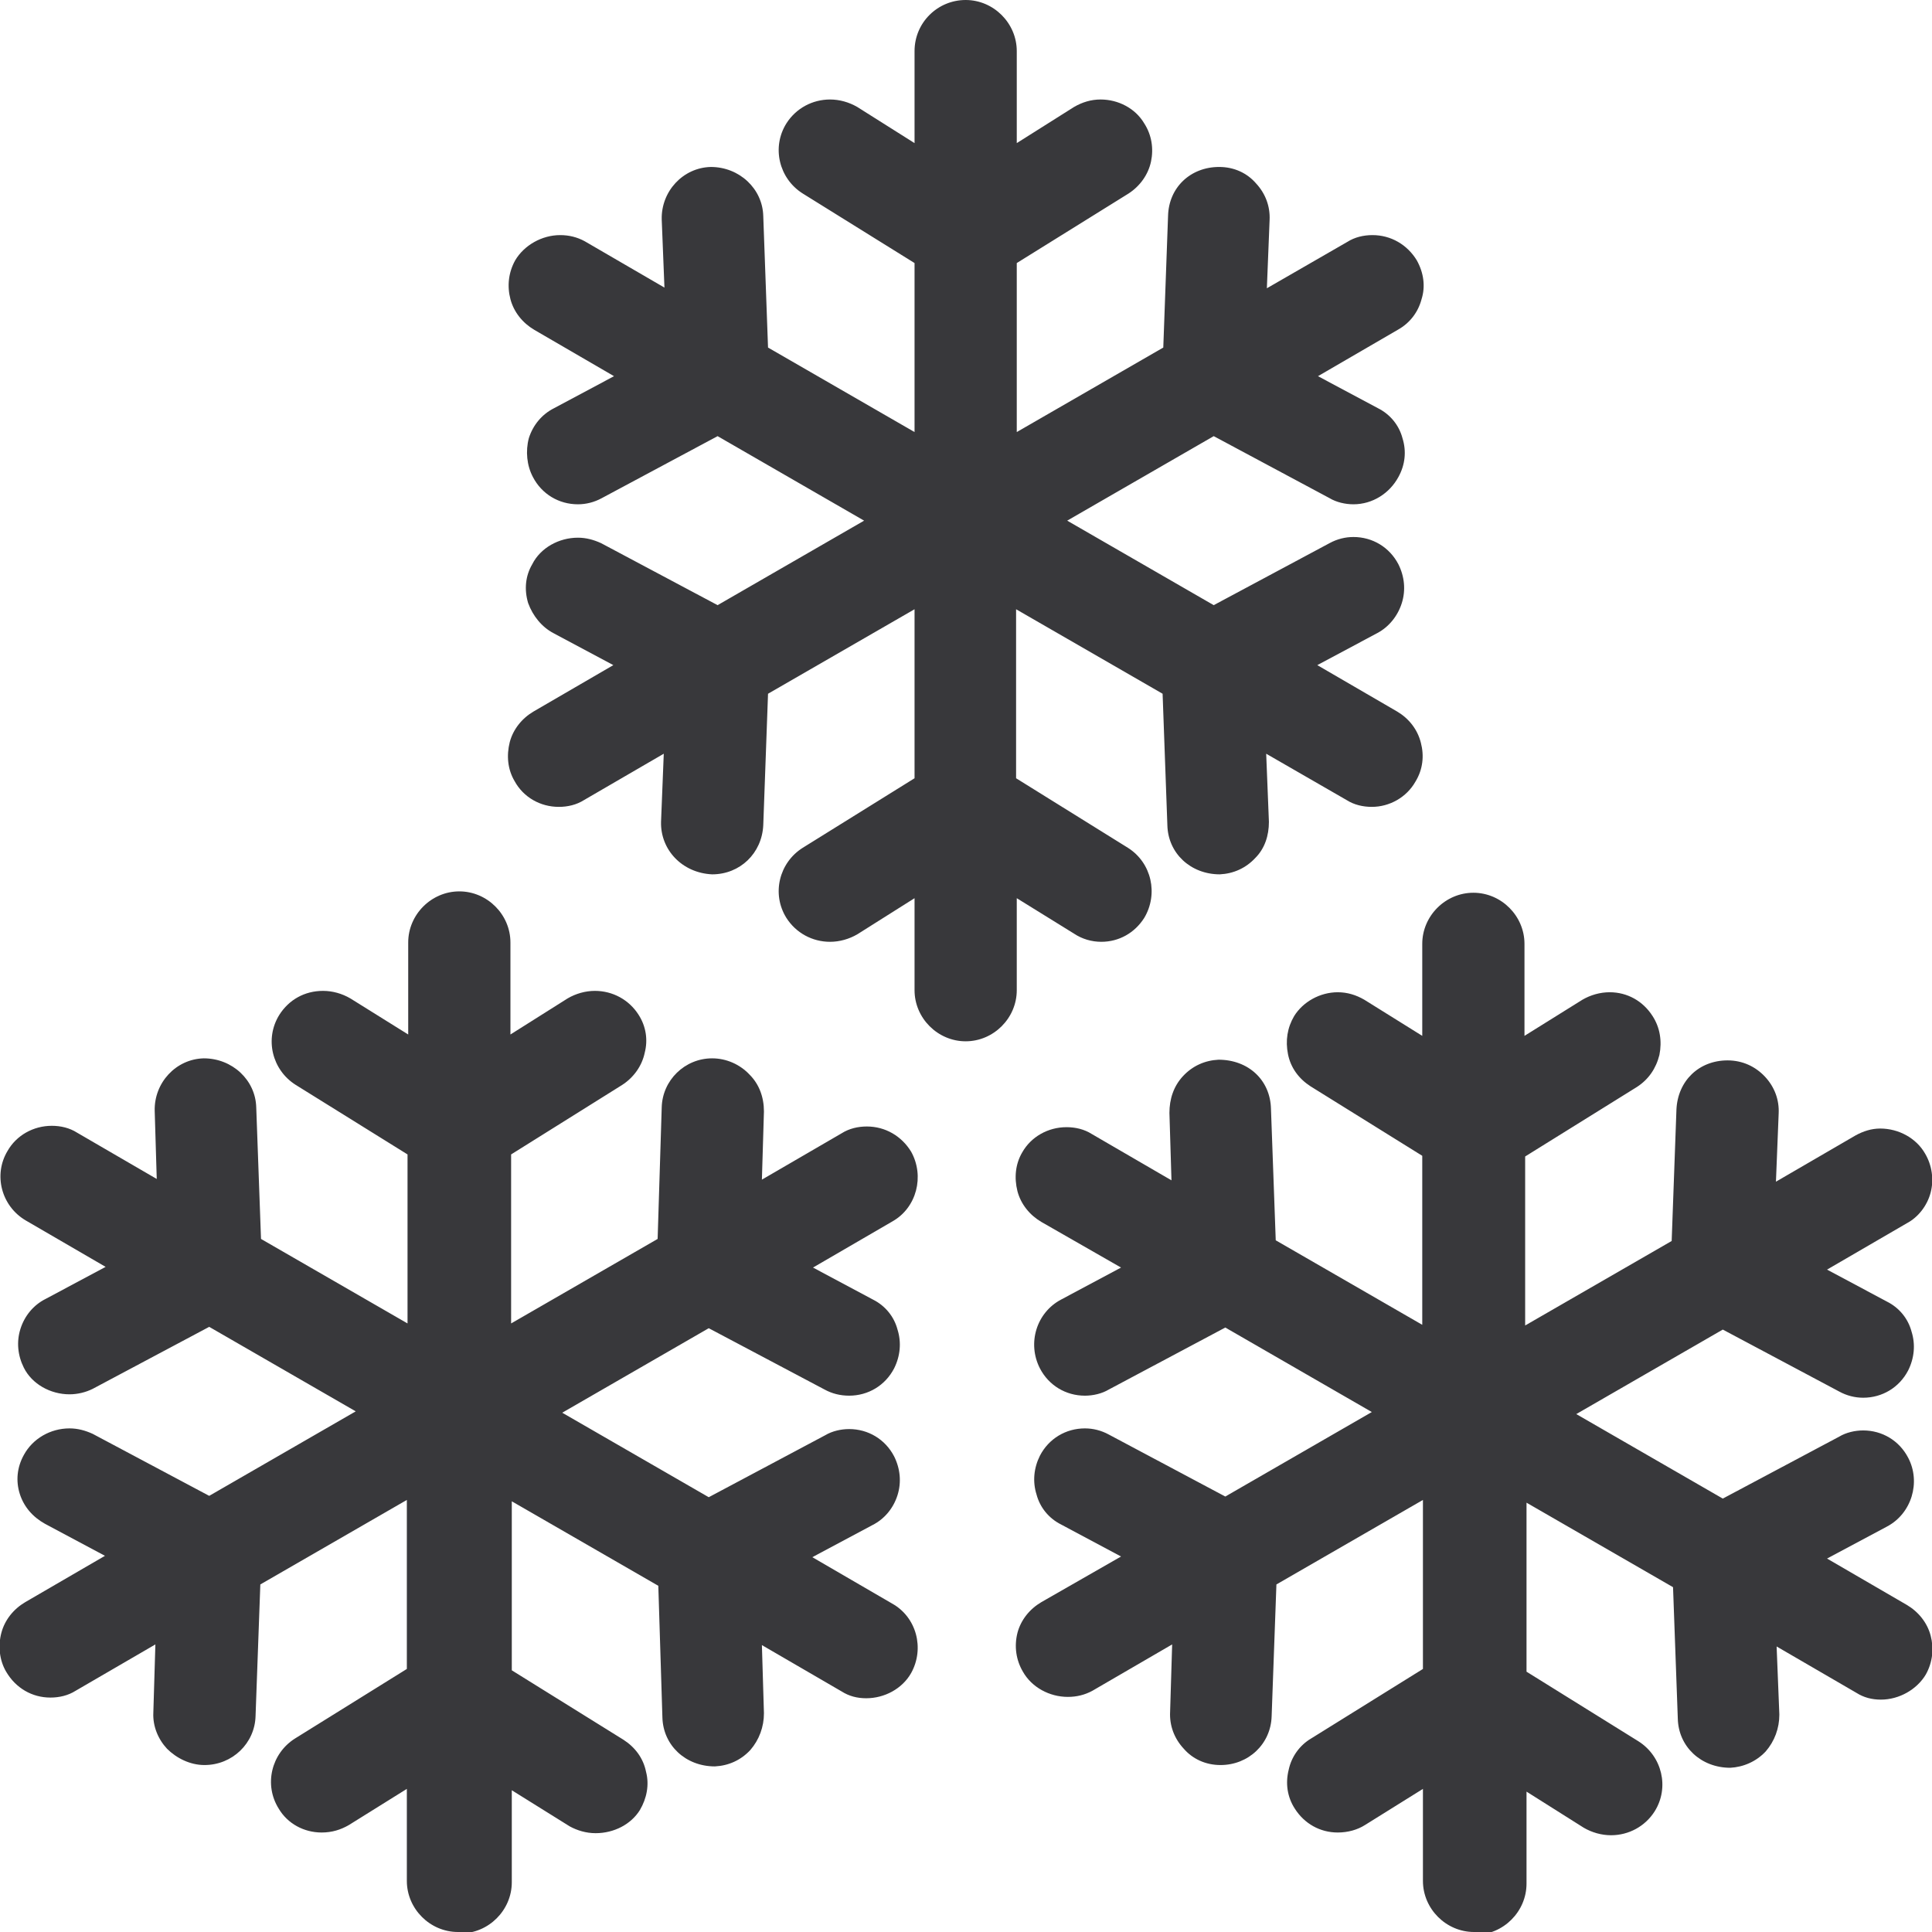
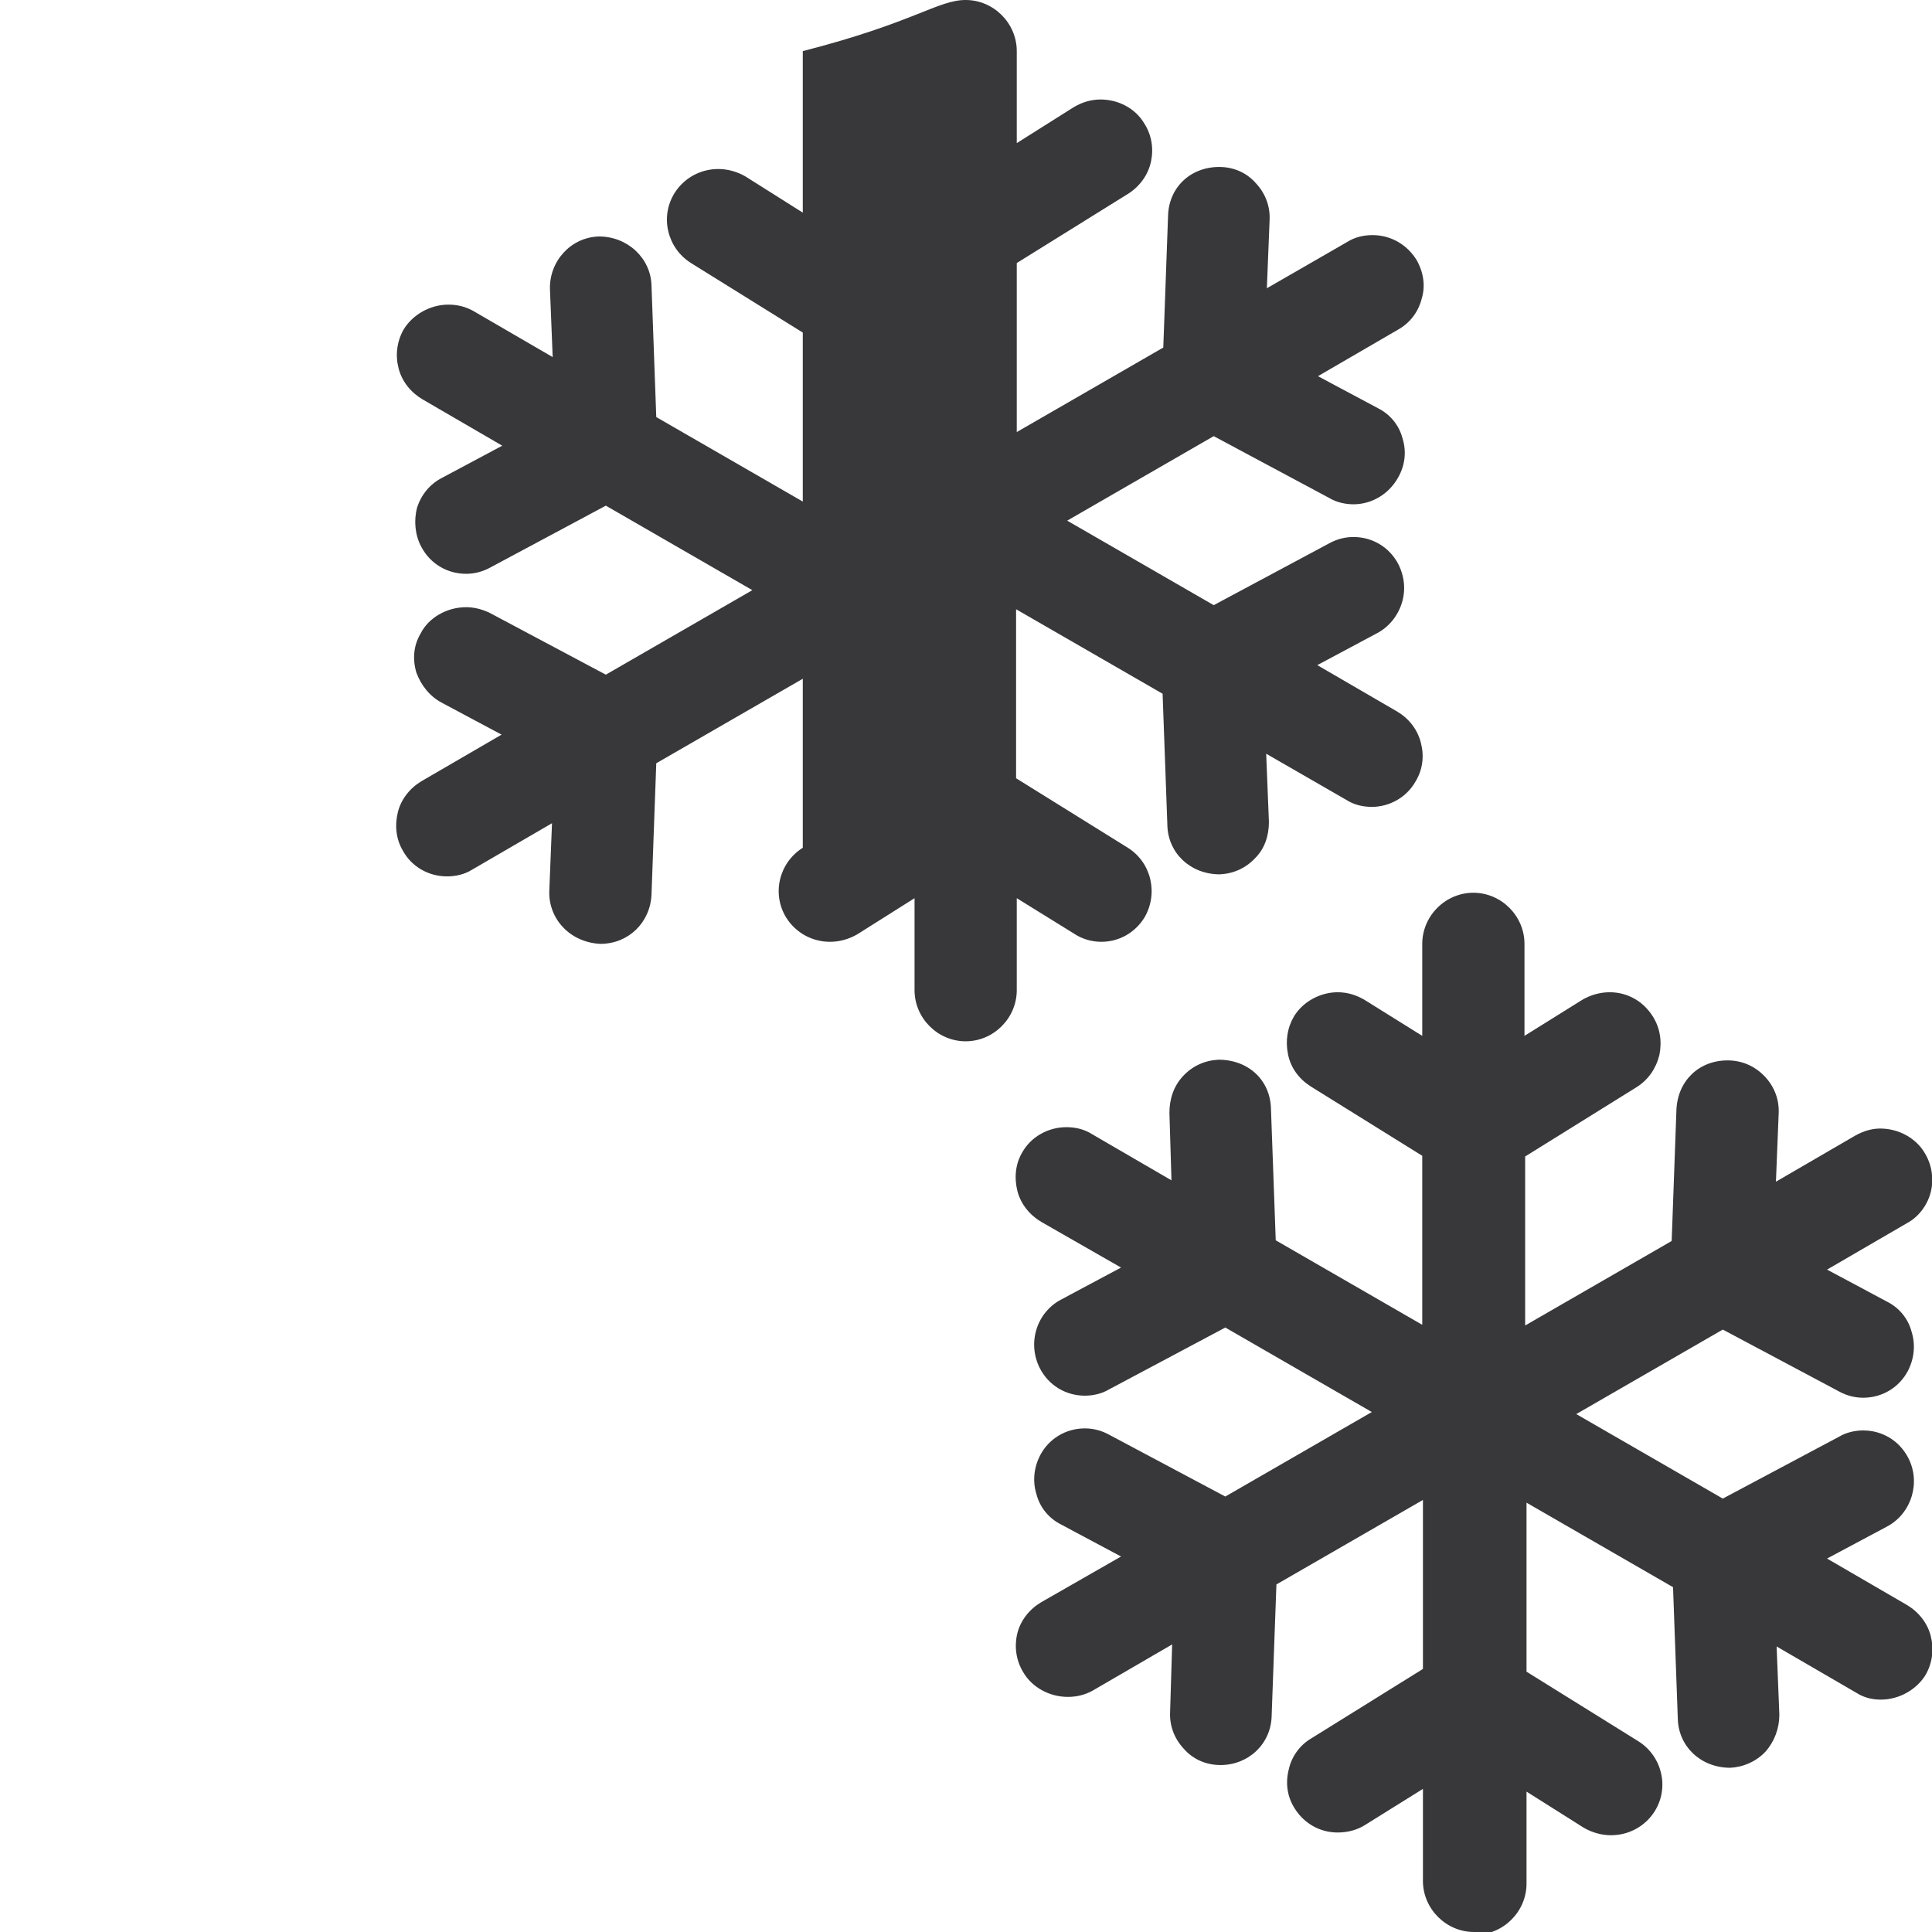
<svg xmlns="http://www.w3.org/2000/svg" id="Layer_1" viewBox="0 0 28.35 28.35">
  <defs>
    <style>.cls-1{fill:#38383b;stroke-width:0px;}</style>
  </defs>
-   <path class="cls-1" d="m14.17,15.28c-.41,0-.75-.34-.75-.75v-1.35l-.84.53c-.12.07-.26.11-.4.11-.26,0-.5-.13-.64-.35-.22-.35-.11-.81.24-1.03l1.64-1.02v-2.48l-2.15,1.24-.07,1.93c-.02.41-.34.72-.75.72-.44-.02-.76-.36-.75-.77l.04-1-1.17.68c-.11.07-.24.1-.37.1-.27,0-.52-.14-.65-.38-.1-.17-.12-.37-.07-.57.05-.19.18-.35.35-.45l1.17-.68-.88-.47c-.17-.09-.3-.25-.37-.44-.06-.2-.04-.4.06-.57.12-.24.39-.39.67-.39.12,0,.23.03.34.08l1.71.91,2.15-1.24-2.15-1.24-1.7.91c-.11.06-.23.09-.35.09-.28,0-.53-.15-.66-.4-.09-.17-.11-.38-.06-.57.06-.19.19-.35.37-.44l.88-.47-1.17-.68c-.17-.1-.3-.26-.35-.45-.05-.19-.03-.39.07-.57.13-.22.39-.37.66-.37.13,0,.25.03.36.09l1.17.68-.04-1c-.01-.41.31-.76.72-.77h0c.42,0,.76.32.77.72l.07,1.93,2.15,1.24v-2.48l-1.64-1.02c-.35-.22-.46-.68-.24-1.03.14-.22.38-.35.64-.35.14,0,.28.04.4.11l.84.53V.75C13.42.33,13.76,0,14.17,0s.75.34.75.75v1.35l.84-.53c.12-.07.25-.11.39-.11.26,0,.51.13.64.35.11.17.14.37.1.56s-.16.36-.33.47l-1.64,1.02v2.48l2.15-1.24.07-1.93c.01-.42.33-.72.75-.72.22,0,.41.09.54.24.14.15.21.34.2.54l-.04,1,1.18-.68c.11-.07.24-.1.37-.1.27,0,.51.14.65.37.1.18.13.38.07.57-.05.19-.17.35-.35.45l-1.17.68.88.47c.18.09.31.25.36.44.06.19.04.39-.06.57-.13.24-.38.4-.66.4-.12,0-.25-.03-.35-.09l-1.7-.91-2.15,1.24,2.15,1.24,1.7-.91c.11-.06.23-.09.35-.09.28,0,.53.15.66.4.09.18.11.38.05.57-.06.19-.19.35-.36.44l-.88.47,1.17.68c.17.1.3.26.35.46.05.19.03.39-.08.57-.13.23-.38.37-.64.37-.13,0-.26-.03-.37-.1l-1.18-.68.04,1c0,.2-.06.39-.2.53-.14.15-.32.23-.52.24h0c-.43,0-.76-.31-.77-.72l-.07-1.93-2.15-1.24v2.48l1.64,1.02c.35.22.45.68.24,1.03-.14.22-.37.35-.63.35-.14,0-.28-.04-.4-.12l-.84-.52v1.35c0,.41-.34.75-.75.75Z" />
-   <path class="cls-1" d="m6.72,28.35c-.41,0-.75-.34-.75-.75v-1.35l-.85.53c-.12.07-.25.11-.4.11-.26,0-.5-.13-.63-.35-.22-.35-.11-.81.24-1.03l1.64-1.02v-2.48l-2.15,1.24-.07,1.93c-.01.4-.34.72-.75.72-.21,0-.41-.1-.55-.24-.13-.14-.21-.33-.2-.53l.03-1-1.17.68c-.11.07-.24.1-.37.1-.27,0-.51-.14-.65-.38-.1-.17-.12-.38-.07-.57.05-.19.18-.35.35-.45l1.17-.68-.88-.47c-.18-.1-.31-.25-.37-.44-.06-.19-.04-.39.06-.57.13-.24.39-.39.67-.39.12,0,.23.03.34.08l1.71.91,2.15-1.24-2.15-1.24-1.71.91c-.1.05-.22.08-.34.08-.28,0-.55-.15-.67-.39-.09-.18-.11-.38-.05-.57.06-.19.19-.35.37-.44l.88-.47-1.17-.68c-.36-.21-.48-.67-.27-1.02.13-.23.38-.37.65-.37.13,0,.26.03.37.1l1.17.68-.03-1c-.01-.41.31-.76.72-.77.42,0,.76.32.77.72l.07,1.93,2.15,1.24v-2.48l-1.64-1.02c-.35-.22-.46-.68-.24-1.03.14-.22.37-.35.64-.35.14,0,.28.04.4.11l.85.53v-1.35c0-.41.34-.75.75-.75s.75.34.75.75v1.35l.84-.53c.12-.07.26-.11.4-.11.26,0,.5.13.64.35.11.17.14.37.09.56-.04.19-.16.36-.33.47l-1.63,1.02v2.48l2.15-1.24.06-1.93c.01-.4.34-.72.74-.72.21,0,.41.09.55.24.14.14.21.33.21.54l-.03,1,1.17-.68c.11-.07.24-.1.37-.1.27,0,.51.14.65.37.2.36.08.82-.27,1.02l-1.17.68.88.47c.18.09.31.25.36.44.06.19.04.39-.05.57-.13.25-.38.4-.66.4-.13,0-.25-.03-.36-.09l-1.7-.9-2.15,1.24,2.15,1.24,1.71-.91c.1-.06.23-.09.35-.09.28,0,.53.15.66.4.09.18.11.38.05.57-.06.19-.19.35-.37.44l-.88.47,1.17.68c.36.2.48.66.28,1.02-.13.23-.39.37-.66.37-.13,0-.25-.03-.36-.1l-1.17-.68.03,1c0,.2-.07.39-.2.54-.14.15-.32.23-.52.24-.43,0-.76-.31-.77-.72l-.06-1.93-2.15-1.24v2.48l1.64,1.02c.17.11.29.27.33.47.05.19.01.39-.09.56-.13.21-.38.34-.65.34-.14,0-.27-.04-.38-.1l-.85-.53v1.35c0,.41-.34.75-.75.75Z" />
+   <path class="cls-1" d="m14.17,15.28c-.41,0-.75-.34-.75-.75v-1.35l-.84.53c-.12.07-.26.11-.4.11-.26,0-.5-.13-.64-.35-.22-.35-.11-.81.24-1.03v-2.48l-2.15,1.24-.07,1.93c-.02.41-.34.72-.75.72-.44-.02-.76-.36-.75-.77l.04-1-1.17.68c-.11.07-.24.1-.37.1-.27,0-.52-.14-.65-.38-.1-.17-.12-.37-.07-.57.05-.19.18-.35.35-.45l1.17-.68-.88-.47c-.17-.09-.3-.25-.37-.44-.06-.2-.04-.4.06-.57.12-.24.39-.39.67-.39.12,0,.23.03.34.08l1.71.91,2.15-1.24-2.15-1.24-1.7.91c-.11.06-.23.09-.35.09-.28,0-.53-.15-.66-.4-.09-.17-.11-.38-.06-.57.06-.19.19-.35.37-.44l.88-.47-1.17-.68c-.17-.1-.3-.26-.35-.45-.05-.19-.03-.39.07-.57.13-.22.39-.37.66-.37.13,0,.25.03.36.09l1.17.68-.04-1c-.01-.41.31-.76.72-.77h0c.42,0,.76.32.77.72l.07,1.93,2.15,1.24v-2.48l-1.64-1.02c-.35-.22-.46-.68-.24-1.03.14-.22.38-.35.64-.35.14,0,.28.04.4.11l.84.53V.75C13.42.33,13.76,0,14.17,0s.75.34.75.75v1.35l.84-.53c.12-.07.25-.11.39-.11.26,0,.51.13.64.35.11.17.14.37.1.56s-.16.36-.33.47l-1.64,1.02v2.48l2.15-1.24.07-1.93c.01-.42.33-.72.75-.72.22,0,.41.09.54.24.14.15.21.34.2.54l-.04,1,1.18-.68c.11-.07.24-.1.37-.1.27,0,.51.14.65.37.1.18.13.38.07.57-.05.19-.17.35-.35.45l-1.17.68.88.47c.18.09.31.25.36.44.06.19.04.39-.06.57-.13.24-.38.4-.66.4-.12,0-.25-.03-.35-.09l-1.7-.91-2.15,1.24,2.15,1.24,1.7-.91c.11-.06.23-.09.35-.09.28,0,.53.15.66.4.09.18.11.38.05.57-.06.19-.19.35-.36.44l-.88.47,1.17.68c.17.1.3.26.35.46.05.19.03.39-.08.57-.13.23-.38.37-.64.37-.13,0-.26-.03-.37-.1l-1.18-.68.04,1c0,.2-.06.39-.2.53-.14.15-.32.23-.52.24h0c-.43,0-.76-.31-.77-.72l-.07-1.93-2.15-1.24v2.48l1.64,1.02c.35.22.45.68.24,1.03-.14.22-.37.35-.63.35-.14,0-.28-.04-.4-.12l-.84-.52v1.35c0,.41-.34.75-.75.75Z" />
  <path class="cls-1" d="m21.63,28.35c-.41,0-.75-.34-.75-.75v-1.35l-.85.53c-.11.07-.25.11-.4.11-.26,0-.49-.13-.63-.35-.11-.17-.14-.37-.09-.57.04-.19.16-.36.33-.46l1.64-1.02v-2.48l-2.15,1.24-.07,1.93c-.01.41-.34.72-.75.72-.22,0-.41-.09-.54-.24-.14-.15-.21-.34-.2-.54l.03-.99-1.17.68c-.11.06-.23.09-.36.09-.27,0-.53-.14-.66-.37-.1-.17-.13-.37-.08-.57.05-.19.18-.35.35-.45l1.17-.67-.88-.47c-.18-.09-.31-.25-.36-.44-.06-.19-.04-.39.05-.57.13-.25.38-.4.66-.4.12,0,.24.03.35.09l1.71.91,2.15-1.24-2.15-1.24-1.71.91c-.1.06-.23.09-.35.09-.28,0-.53-.15-.66-.4-.19-.37-.05-.82.31-1.01l.88-.47-1.17-.67c-.17-.1-.3-.26-.35-.45-.05-.2-.03-.4.07-.57.13-.23.38-.37.65-.37.13,0,.26.03.37.1l1.17.68-.03-.99c0-.2.06-.39.2-.54.14-.15.32-.23.52-.24.44,0,.76.3.77.72l.07,1.93,2.15,1.24v-2.48l-1.64-1.02c-.17-.11-.29-.27-.33-.47-.04-.2-.01-.39.09-.56.13-.21.38-.35.64-.35.14,0,.27.04.39.11l.85.53v-1.35c0-.41.34-.75.75-.75s.75.34.75.75v1.35l.85-.53c.12-.07.26-.11.4-.11.26,0,.49.13.63.35.11.17.14.37.1.57-.05.2-.16.36-.33.47l-1.64,1.02v2.48l2.15-1.24.07-1.93c.02-.42.33-.72.75-.72.22,0,.41.09.55.24.14.15.21.34.2.54l-.04,1,1.17-.68c.11-.06.23-.1.36-.1.27,0,.53.14.66.37.1.17.13.38.08.57-.05.19-.18.36-.35.45l-1.17.68.88.47c.18.09.31.25.36.44.06.19.04.39-.05.57-.13.25-.38.4-.66.4-.12,0-.24-.03-.35-.09l-1.71-.91-2.15,1.24,2.15,1.24,1.71-.91c.1-.06.23-.09.35-.09.28,0,.53.15.66.4.19.36.05.82-.31,1.01l-.88.47,1.17.68c.17.1.3.26.35.45.05.19.03.39-.07.57-.13.22-.39.37-.66.37-.13,0-.25-.03-.36-.1l-1.17-.68.04,1c0,.2-.07.39-.2.54-.14.15-.33.23-.52.24-.43,0-.76-.31-.77-.72l-.07-1.93-2.15-1.24v2.48l1.64,1.02c.35.22.46.68.24,1.03-.14.22-.38.35-.64.35-.14,0-.28-.04-.4-.11l-.84-.53v1.35c0,.41-.34.75-.75.75Z" />
</svg>